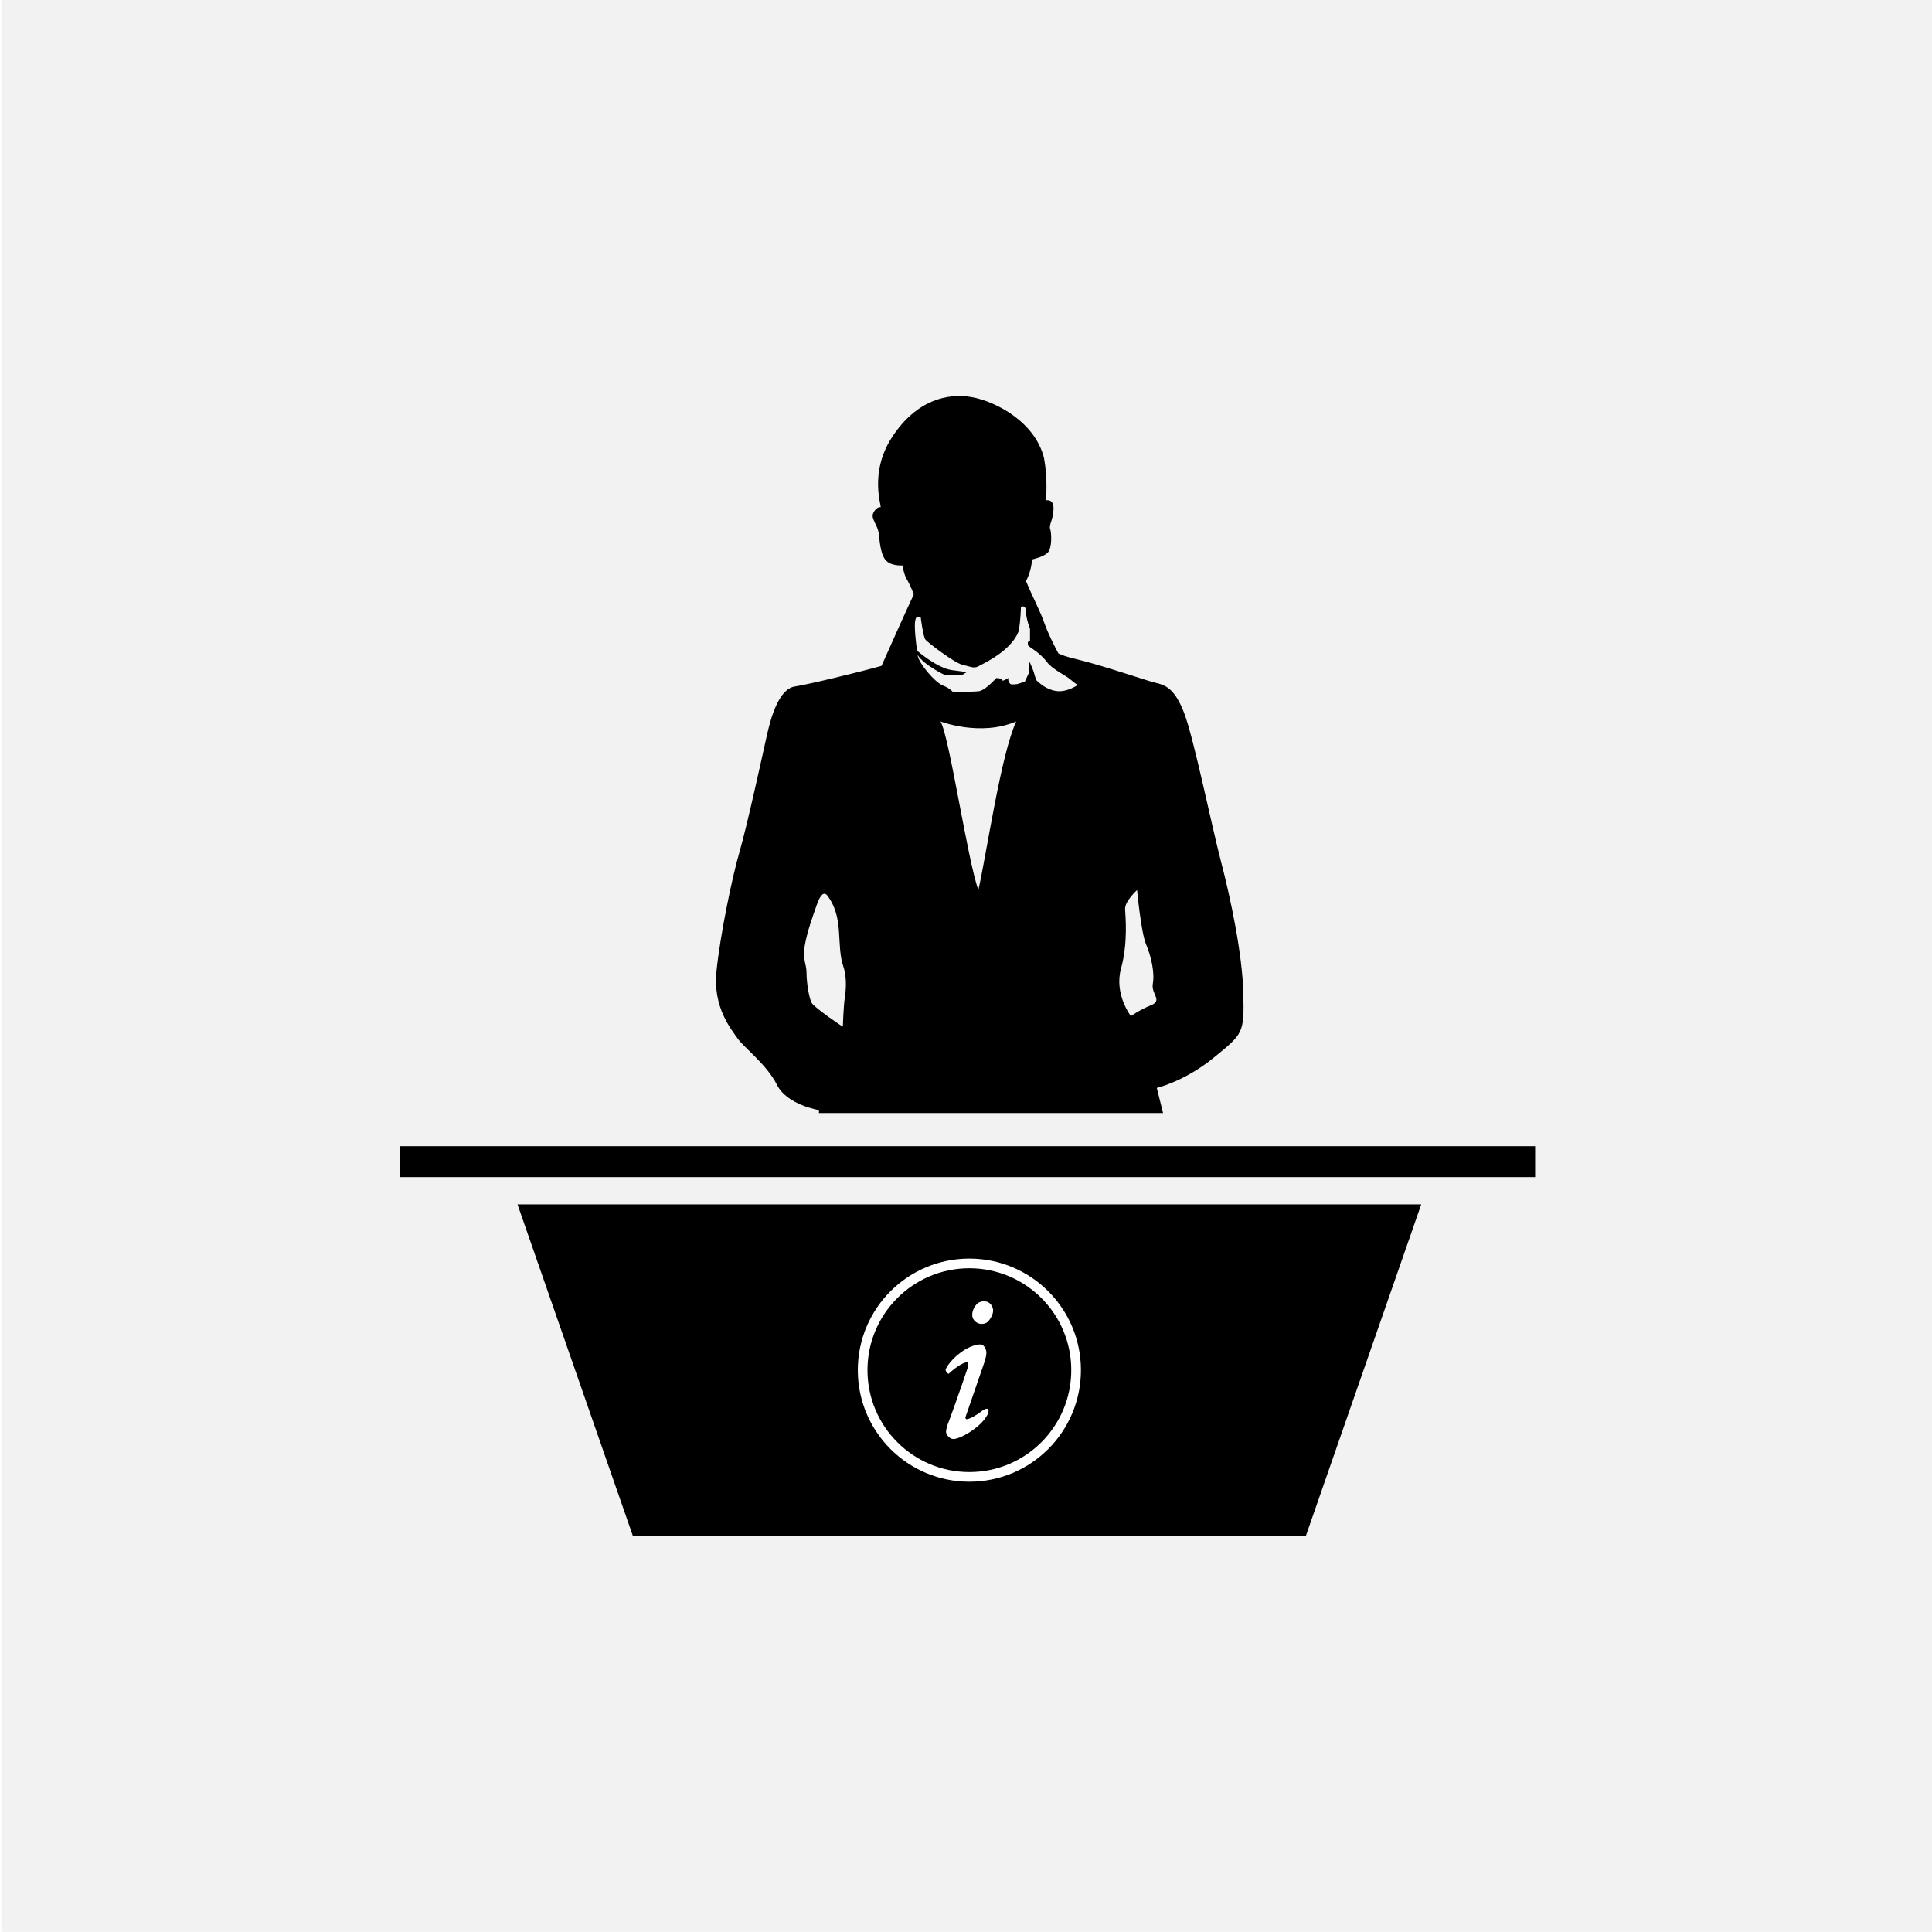
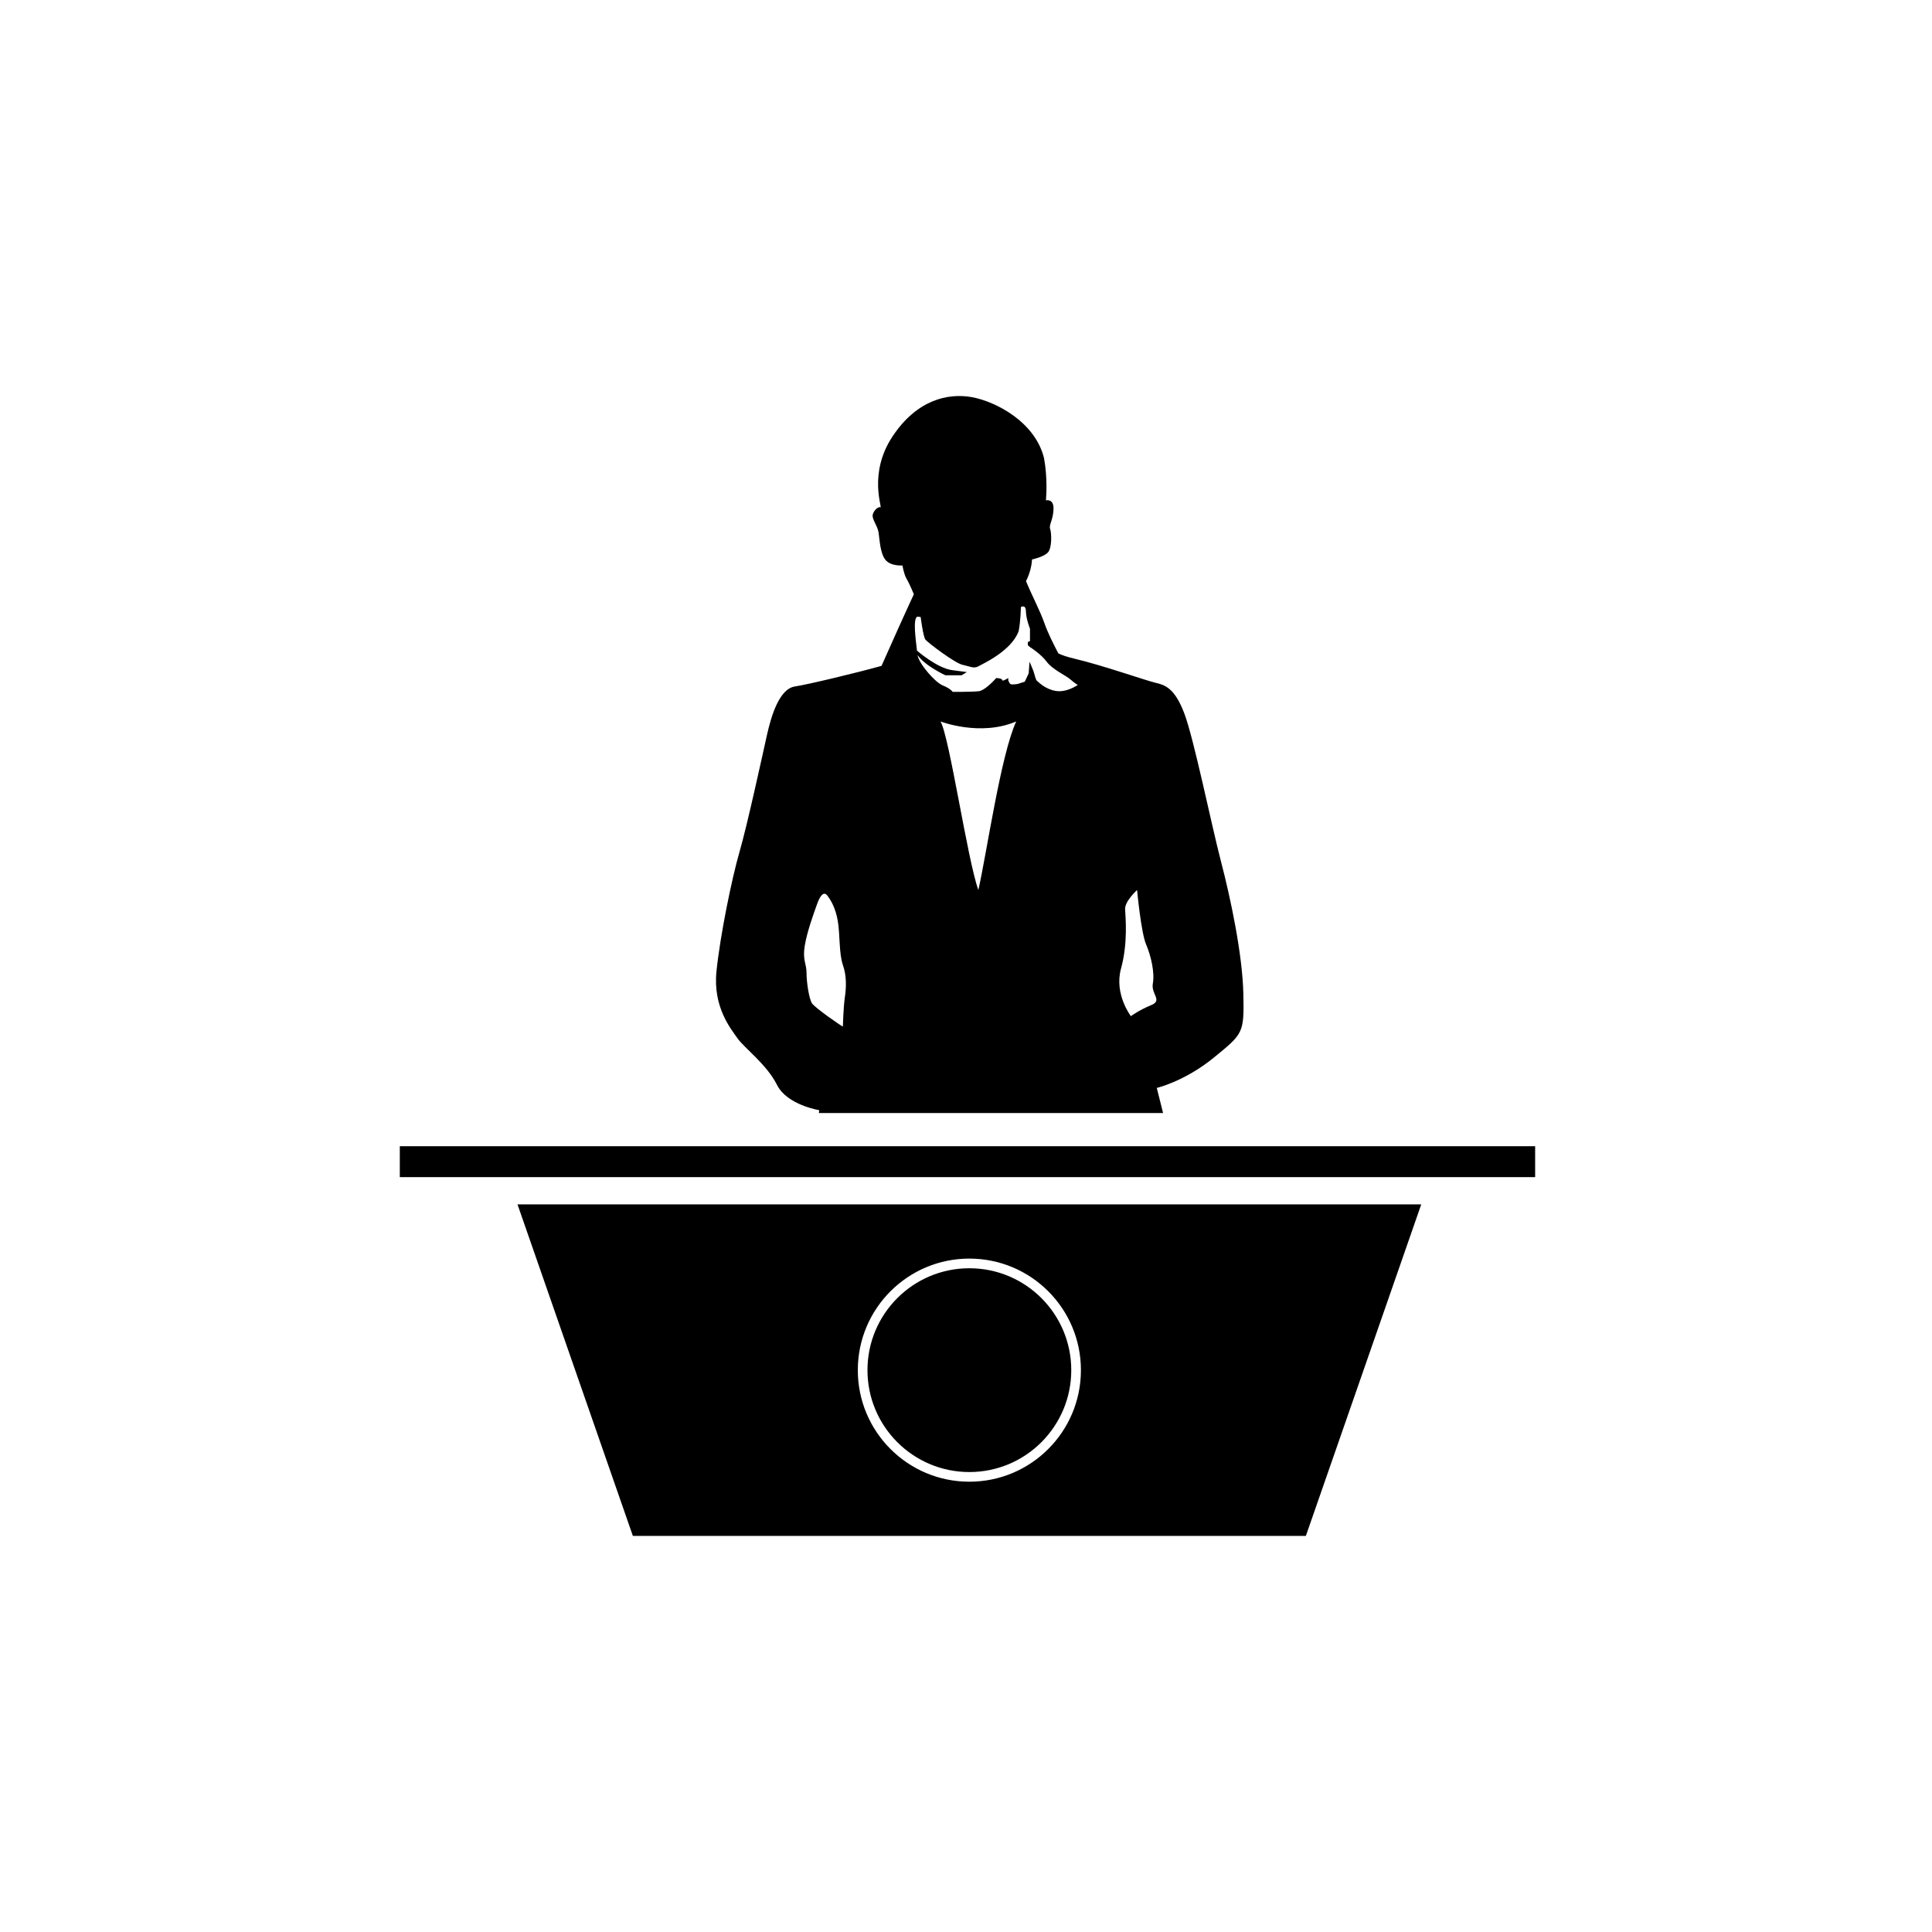
<svg xmlns="http://www.w3.org/2000/svg" version="1.1" id="レイヤー_1" x="0px" y="0px" viewBox="0 0 400 400" style="enable-background:new 0 0 400 400;" xml:space="preserve">
  <style type="text/css">
	.st0{fill:#F2F2F2;}
  .is-current .st0{fill:#1e1e1e;}
	.st1{fill-rule:evenodd;clip-rule:evenodd;}
  .is-current .st1{fill:#ccc;}
	.st2{fill:#FFFFFF;}
  .is-current .st2{fill:#1e1e1e;}
	.st3{fill:none;stroke:#FFFFFF;stroke-width:2;stroke-miterlimit:10;}
  .is-current .st3{stroke:#1e1e1e;}
</style>
-   <rect x="0.305" y="-0.007" class="st0" width="400" height="400" />
  <g>
    <path class="st1" d="M82.775,243.714v-6.406h235.06v6.406H82.775z M251.332,218.949c-6.063,4.958-11.832,6.295-11.832,6.295   s0.628,2.443,1.303,5.204h-37.104c-1.183,0-1.183,0-1.183,0h-32.982c0.048-0.377,0.077-0.599,0.077-0.599s-6.647-1.047-8.747-5.243   c-2.095-4.2-6.816-7.695-8.159-9.616c-1.337-1.926-5.132-6.416-4.369-13.879c0.758-7.458,3.205-19.349,4.779-24.77   c1.574-5.421,4.721-19.88,5.653-24.075c0.932-4.195,2.621-9.674,5.827-10.143c2.549-0.367,12.904-2.858,17.915-4.263   c1.96-4.432,4.919-11.021,6.691-14.825c-0.584-1.424-1.168-2.641-1.53-3.254c-0.536-0.908-0.83-2.708-0.83-2.708   s-2.433,0.198-3.529-1.173c-1.091-1.366-1.192-4.152-1.41-5.638c-0.222-1.487-1.506-2.843-1.183-3.823   c0.174-0.517,0.483-0.917,0.797-1.164c0.29-0.227,0.584-0.324,0.777-0.256c0.415,0.13-2.554-7.019,2.472-14.623   c5.025-7.608,11.456-9.052,16.394-8.178c4.939,0.874,13.16,5.117,14.994,12.634c0.748,4.046,0.468,7.874,0.406,8.617   c-0.01,0.082-0.01,0.126-0.01,0.126s1.661-0.434,1.569,1.839c-0.087,2.274-0.999,3.225-0.695,4.084   c0.304,0.854,0.391,3.872-0.439,4.832s-3.321,1.487-3.321,1.487s-0.024,2.124-1.236,4.48c1.173,2.887,2.916,6.145,3.814,8.723   c0.7,1.999,1.859,4.292,2.882,6.242c0.681,0.348,1.748,0.719,3.543,1.144c5.556,1.313,14.69,4.504,16.573,4.939   c1.878,0.439,3.934,1.009,5.943,6.3c2.013,5.286,5.6,22.993,7.608,30.689c2.013,7.695,4.461,19.32,4.634,27.454   C257.598,213.938,257.39,213.996,251.332,218.949z M174.507,199.774c-0.816-2.332-0.579-6.353-1.052-9.095   c-0.463-2.737-1.453-4.316-2.153-5.243c-0.7-0.936-1.458-0.174-2.158,1.806s-2.037,5.595-2.53,8.569   c-0.492,2.969,0.372,3.669,0.372,5.653c0,1.979,0.526,5.305,1.11,6.237c0.584,0.932,6.059,4.721,6.411,4.837   c0,0,0.116-4.079,0.41-6.063C175.207,204.495,175.323,202.101,174.507,199.774z M202.559,184.268   c1.723-7.584,4.649-28,7.835-34.898c-7.434,3.186-15.67,0-15.67,0C196.583,152.556,200.305,178.045,202.559,184.268z    M221.604,140.661c-0.99-0.859-3.712-2.047-4.9-3.659c-1.188-1.613-3.457-3.032-3.457-3.032l-0.449-0.382v-0.666l0.449-0.193   v-0.864v-1.685c0,0-0.811-2.037-0.84-3.601c-0.029-1.559-1.043-0.884-1.043-0.884s-0.043,2.901-0.468,4.992   c-1.511,4.104-7.42,6.744-8.347,7.27c-0.932,0.531-1.791-0.005-3.302-0.328c-1.53-0.324-7.222-4.61-7.671-5.243   c-0.454-0.633-0.961-4.635-0.961-4.635l-0.69-0.087c-0.97,0.42-0.314,4.832-0.072,7.039c0.014,0.014,0.063,0.058,0.063,0.058   s4.147,3.587,7.203,3.982c3.051,0.401,3.051,0.401,3.051,0.401l-1.081,0.661h-3.365c0,0-4.277-1.974-5.75-4.19   c0.208,1.704,3.587,5.639,5.199,6.29c1.646,0.666,2.071,1.337,2.071,1.337s3.867,0.029,5.392-0.13   c1.106-0.121,2.819-1.834,3.688-2.786l-0.048,0.053c0,0,1.217,0.044,1.217,0.425c0,0.382,1.26-0.43,1.26-0.43v0.478   c0,0,0.179,0.575,0.449,0.768c0.27,0.188,1.439,0,1.439,0l1.53-0.483l0.806-1.719l0.179-2.418c0,0,0.632,1.463,0.811,1.941   s0.449,1.815,0.719,2.008c0.27,0.188,1.617,1.718,3.896,2.1c2.279,0.386,4.557-1.241,4.557-1.241S222.598,141.525,221.604,140.661z    M238.684,203.622c0.406-2.221-0.352-5.658-1.4-8.1c-1.048-2.453-1.863-11.253-1.863-11.253s-2.563,2.332-2.481,3.964   c0.082,1.631,0.618,6.995-0.845,12.296c-1.458,5.31,2.042,9.853,2.042,9.853s1.748-1.284,4.195-2.274   C240.779,207.117,238.278,205.837,238.684,203.622z" />
    <polygon class="st1" points="200.697,249.357 107.143,249.357 131.029,317.994 200.697,317.994 270.365,317.994 294.251,249.357     " />
    <g>
-       <path class="st2" d="M204.217,280.064c0,0.497-0.135,1.083-0.316,1.715c-0.36,1.083-3.565,10.336-4.017,11.646    c-0.045,0.09,0.045,0.406,0.271,0.406c0.587,0,2.346-1.038,3.16-1.715c0.361-0.271,0.767-0.452,0.948-0.452    c0.18,0,0.406,0,0.406,0.407c0,0.587-0.406,1.218-0.903,1.85c-1.489,1.941-4.965,4.017-6.409,4.017    c-0.722,0-1.49-0.903-1.49-1.489c0-0.316,0.135-1.038,0.406-1.715c0.271-0.587,2.934-8.079,4.062-11.51    c0.316-0.948,0.045-1.173-0.135-1.173c-0.948,0-2.979,1.58-3.746,2.347c-0.181,0.181-0.677-0.542-0.677-0.767    c0-0.136,0.18-0.452,0.316-0.723c1.76-2.573,4.784-4.559,6.95-4.559C203.631,278.349,204.217,279.207,204.217,280.064z     M205.616,271.353c0,0.948-0.812,2.076-1.128,2.302c-0.272,0.316-0.768,0.452-1.264,0.452c-0.858,0-1.94-0.678-1.94-1.896    c0-1.128,0.812-2.166,1.218-2.437c0.226-0.181,0.814-0.362,1.174-0.362C205.165,269.412,205.616,270.722,205.616,271.353z" />
-     </g>
+       </g>
    <circle class="st3" cx="200.697" cy="283.675" r="22.096" />
  </g>
</svg>